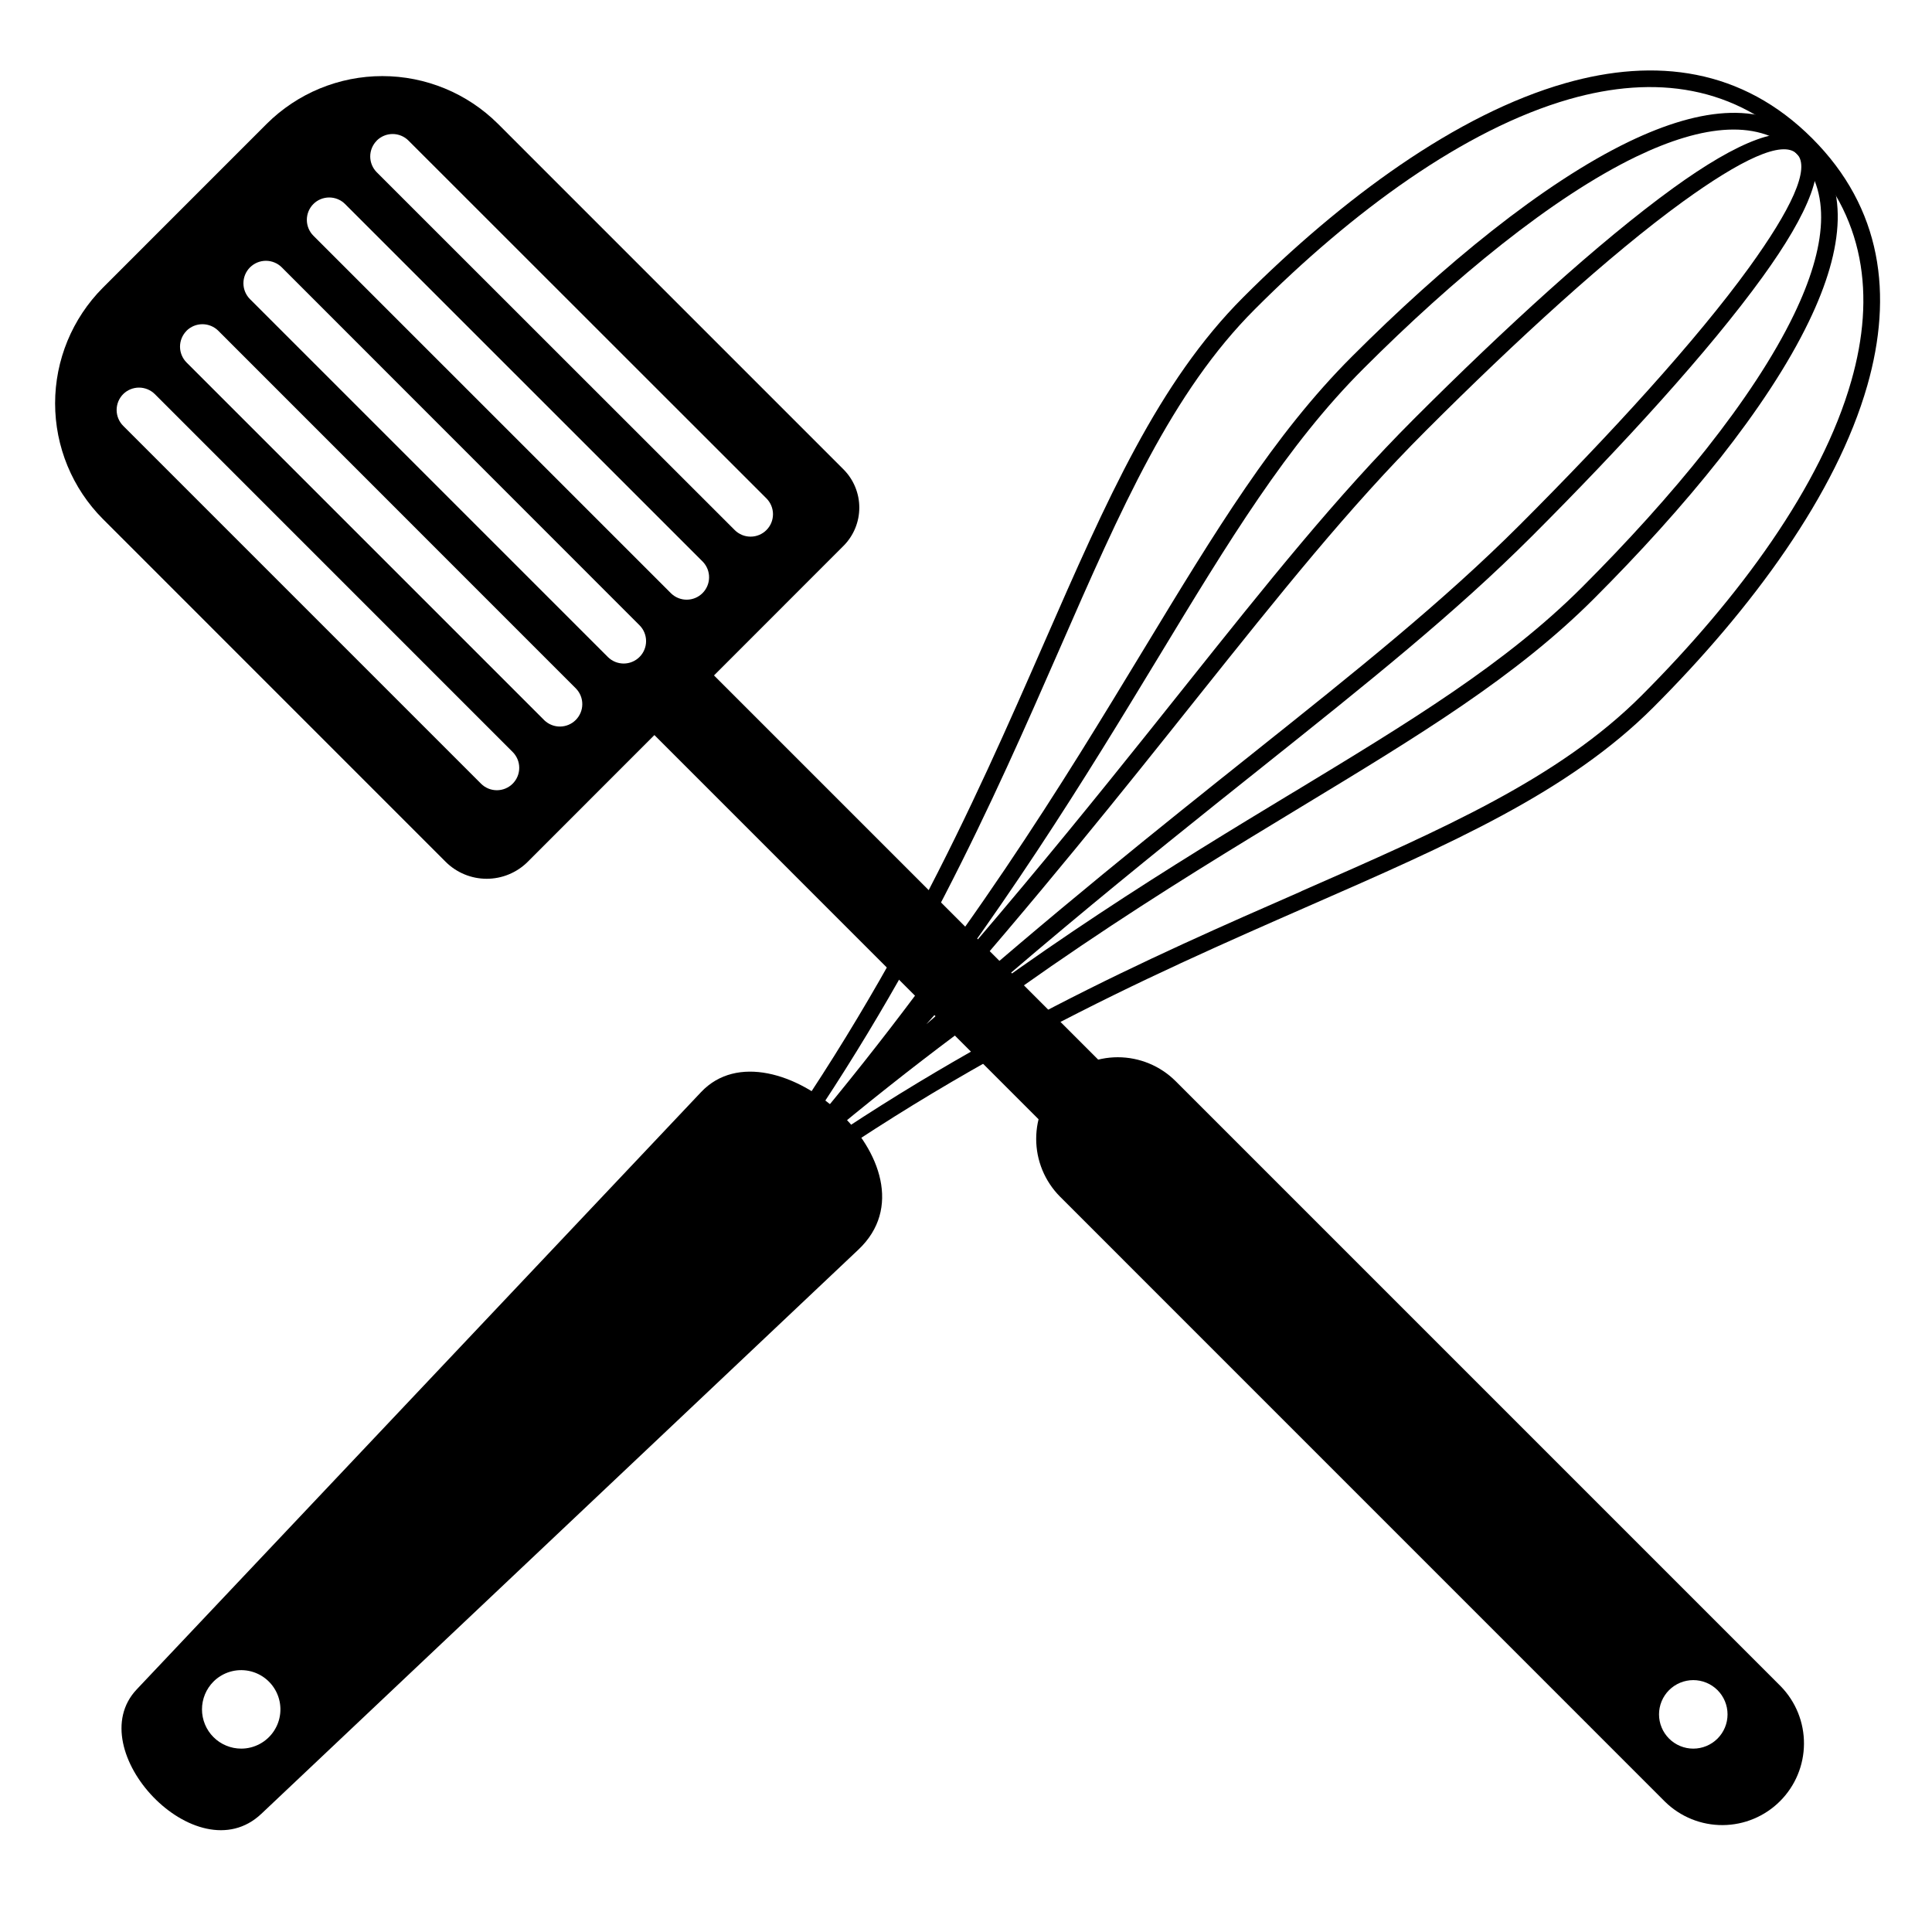
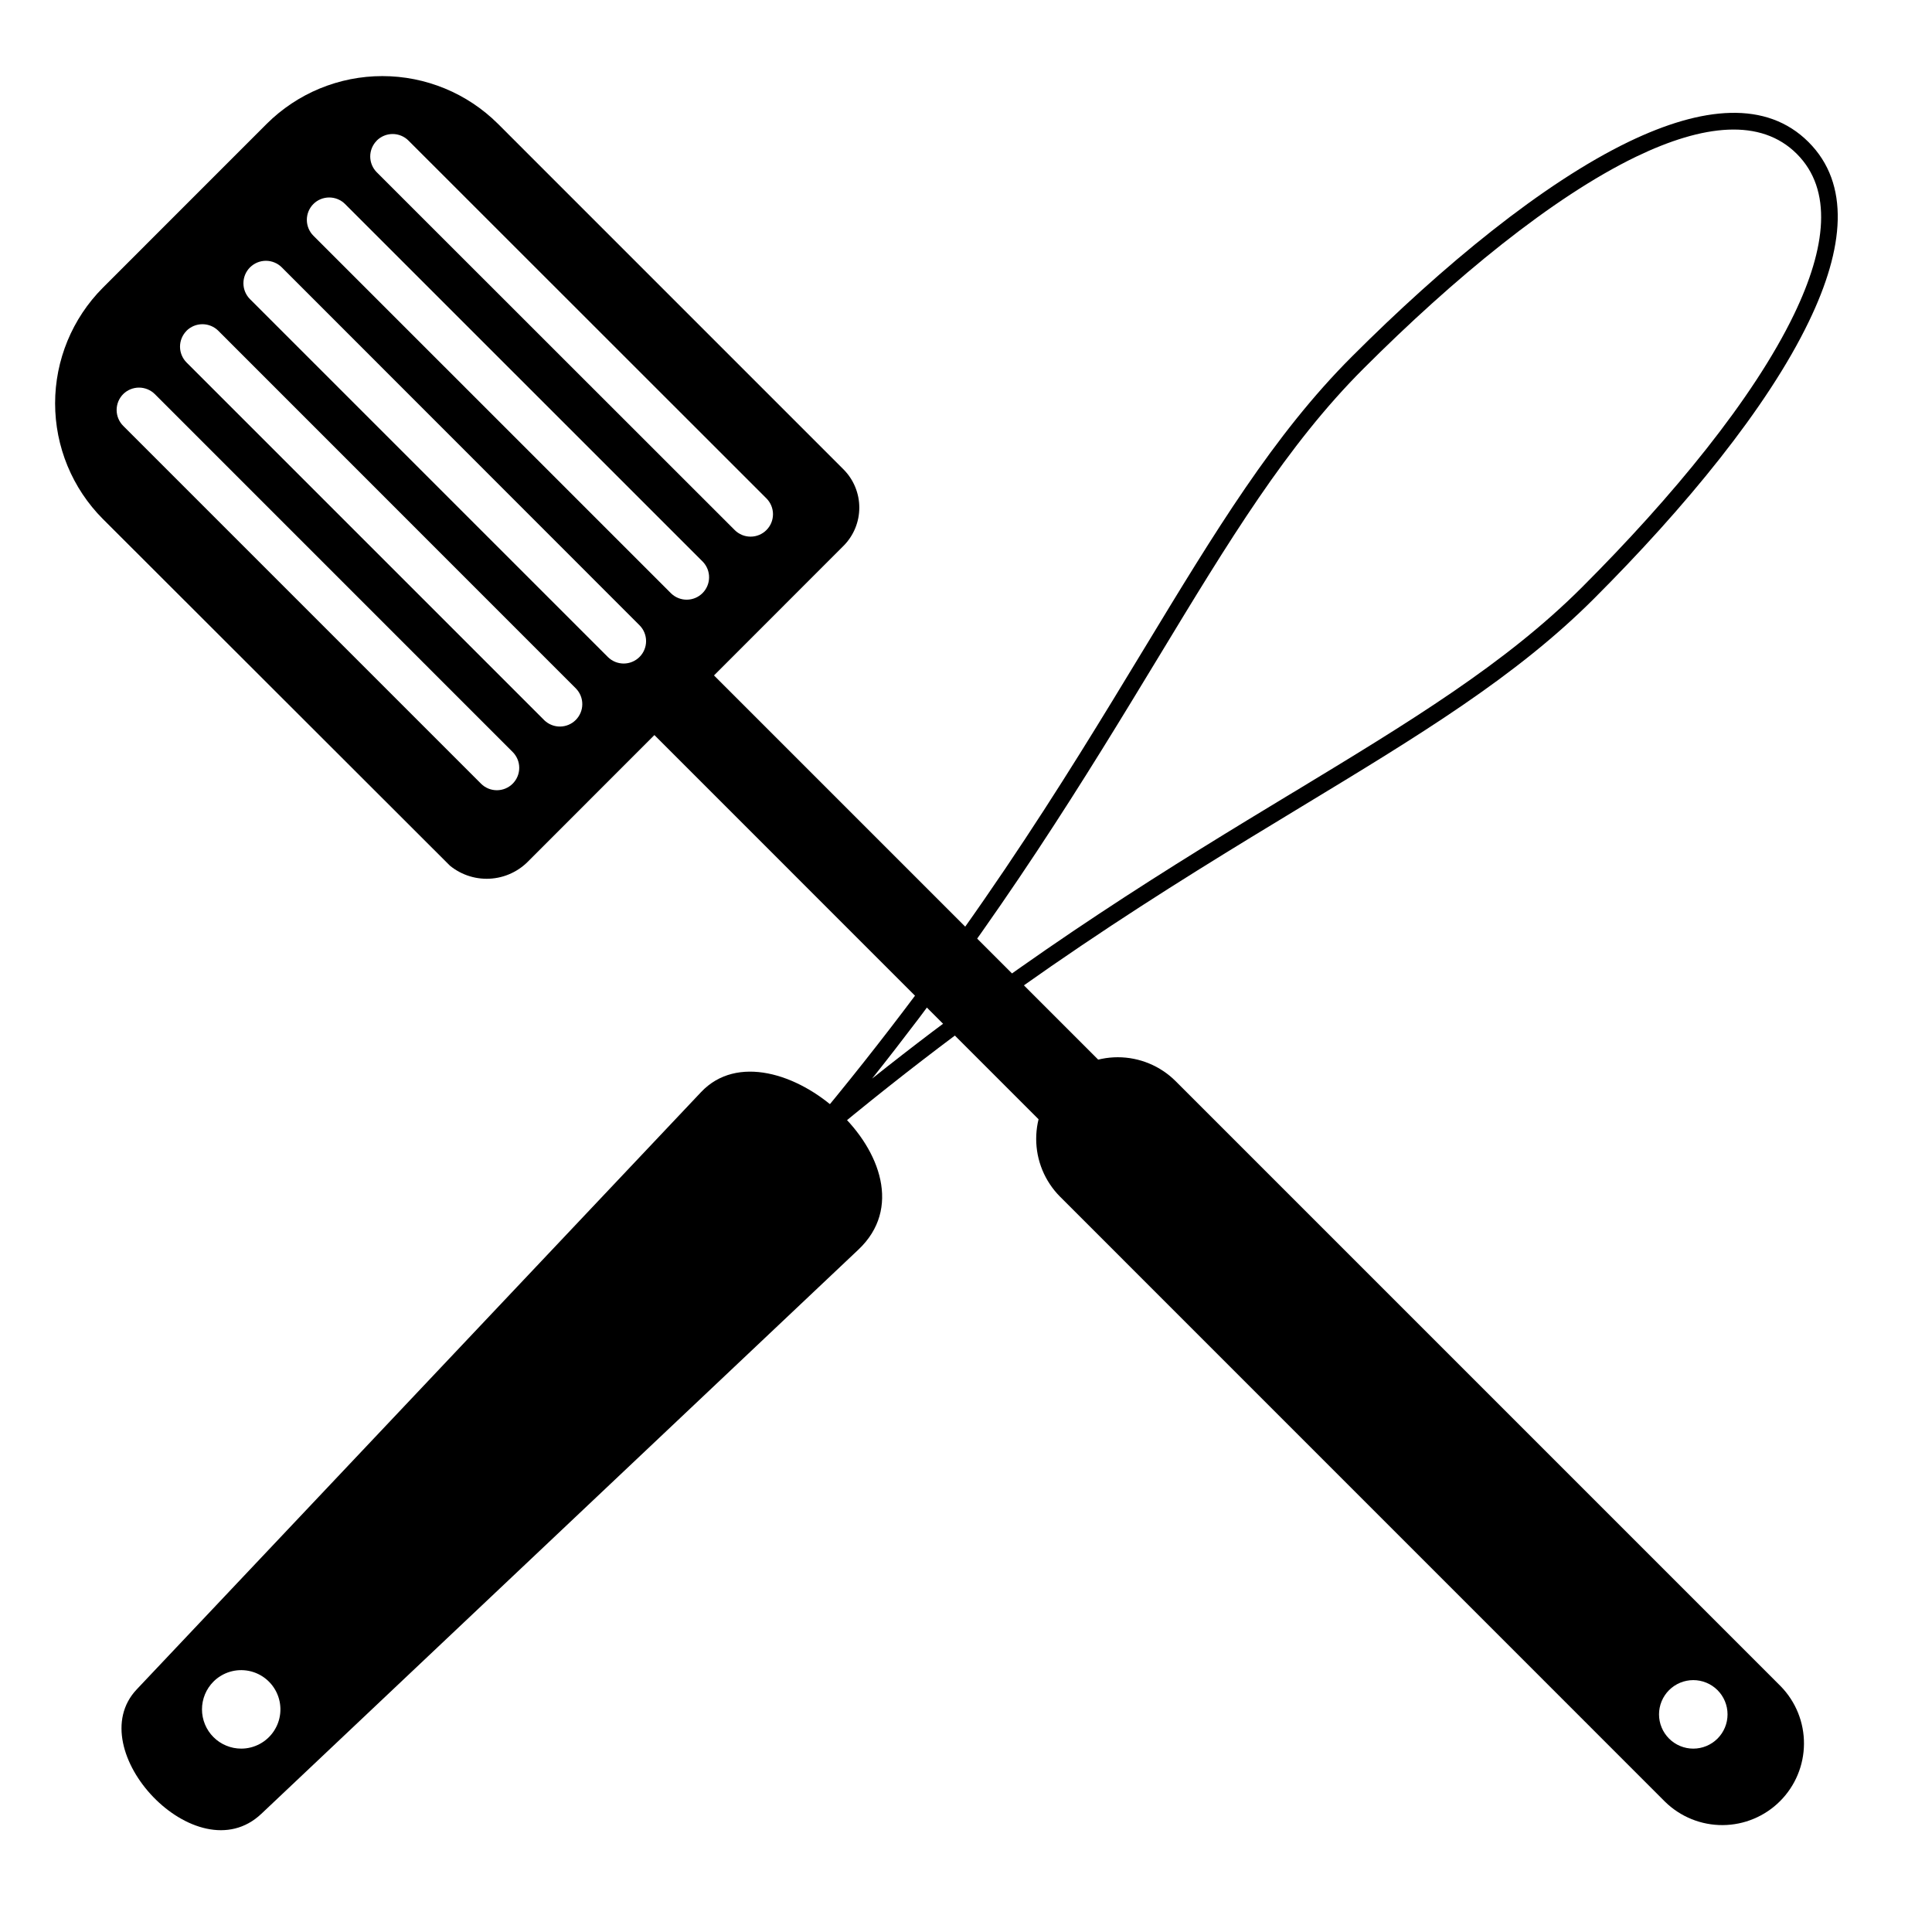
<svg xmlns="http://www.w3.org/2000/svg" width="1080" zoomAndPan="magnify" viewBox="0 0 810 810" height="1080" preserveAspectRatio="xMidYMid meet">
-   <path fill="#000000" d="M 309.039 513.625 C 399.617 445.172 480.961 409.555 548.402 379.977 C 608.375 353.727 657.531 332.195 693.145 296.582 C 734.676 255.047 769.898 207.074 782.875 161.633 C 793.73 123.57 789.062 87.312 759.773 58.016 C 730.488 28.715 694.195 24.027 656.16 34.902 C 610.711 47.898 562.746 83.094 521.223 124.637 C 485.629 160.242 464.07 209.395 437.82 269.371 C 408.266 336.883 372.641 418.172 304.191 508.746 L 289.109 528.738 L 309.102 513.637 Z M 545.602 373.68 C 482.402 401.348 407.145 434.316 323.344 494.504 C 383.527 410.684 416.48 335.414 444.168 272.238 C 470.105 212.941 491.426 164.281 526.133 129.617 C 566.922 88.742 613.902 54.176 658.031 41.551 C 693.727 31.383 727.59 35.652 754.836 62.902 C 782.086 90.152 786.352 124.027 776.168 159.695 C 763.613 203.836 729.02 250.789 688.207 291.641 C 653.512 326.359 604.906 347.641 545.613 373.629 Z M 545.602 373.68 " fill-opacity="1" fill-rule="evenodd" />
  <path fill="#000000" d="M 343.164 479.539 C 422.938 412.566 490.02 371.922 545.684 338.184 C 595.078 308.266 635.57 283.715 668.234 251.039 C 706.398 212.895 740.934 171.02 758.355 134.836 C 773.25 104.035 775.816 77.125 758.227 59.555 C 740.633 41.98 713.754 44.559 682.93 59.402 C 646.766 76.855 604.887 111.383 566.742 149.547 C 534.066 182.215 509.539 222.711 479.594 272.102 C 445.859 327.777 405.215 394.852 338.238 474.629 L 312.59 505.219 L 343.156 479.539 Z M 542.074 332.258 C 492.527 362.246 434.004 397.73 365.625 452.211 C 420.059 383.805 455.523 325.258 485.57 275.73 C 515.246 226.746 539.547 186.613 571.699 154.496 C 609.383 116.82 650.664 82.754 685.977 65.68 C 714.066 52.156 738.215 49.418 753.316 64.512 C 768.422 79.605 765.684 103.766 752.137 131.844 C 735.074 167.223 701.02 208.453 663.328 246.148 C 631.223 278.258 591.062 302.598 542.113 332.258 Z M 542.074 332.258 " fill-opacity="1" fill-rule="evenodd" />
-   <path fill="#000000" d="M 343.273 479.379 C 419.621 408.945 479.652 361.066 529.5 321.332 C 573.531 286.203 609.684 257.355 642.16 224.918 C 680.141 186.934 716.516 147.16 738.914 116.18 C 758.305 89.402 767.242 68.512 758.227 59.516 C 749.211 50.516 728.34 59.422 701.551 78.805 C 670.566 101.219 630.844 137.594 592.832 175.598 C 560.355 208.074 531.547 244.199 496.414 288.254 C 456.684 338.105 408.816 398.141 338.387 474.449 Z M 525.191 315.895 C 486.621 346.652 441.98 382.227 388.402 429.398 C 435.551 375.789 471.156 331.156 501.844 292.633 C 536.828 248.82 565.484 212.863 597.797 180.574 C 635.621 142.73 675.082 106.605 705.66 84.465 C 729.508 67.219 747.301 58.473 753.316 64.473 C 759.336 70.469 750.578 88.273 733.328 112.133 C 711.207 142.711 675.074 182.164 637.23 220.012 C 604.906 252.309 568.973 280.988 525.141 315.934 Z M 525.191 315.895 " fill-opacity="1" fill-rule="evenodd" />
  <path fill="#000000" d="M 109.523 760.496 L 359.906 523.891 C 396.172 489.645 323.754 426.289 293.938 457.855 L 57.316 708.289 C 33.406 733.598 82.484 786.027 109.523 760.488 Z M 101.137 733.117 C 98.953 733.113 96.852 732.695 94.836 731.859 C 92.816 731.023 91.035 729.832 89.492 728.289 C 89.109 727.91 88.75 727.508 88.41 727.094 C 88.066 726.676 87.746 726.242 87.449 725.797 C 87.152 725.348 86.875 724.887 86.621 724.41 C 86.367 723.934 86.137 723.449 85.934 722.949 C 85.727 722.453 85.547 721.945 85.391 721.43 C 85.234 720.914 85.102 720.391 85 719.863 C 84.895 719.336 84.816 718.805 84.762 718.266 C 84.711 717.73 84.684 717.195 84.684 716.656 C 84.684 716.117 84.711 715.578 84.762 715.043 C 84.816 714.508 84.895 713.977 85 713.445 C 85.102 712.918 85.234 712.395 85.391 711.879 C 85.547 711.363 85.727 710.859 85.934 710.359 C 86.137 709.863 86.367 709.375 86.621 708.902 C 86.875 708.426 87.152 707.965 87.449 707.516 C 87.746 707.066 88.066 706.633 88.41 706.219 C 88.75 705.801 89.109 705.402 89.492 705.02 C 89.969 704.543 90.473 704.098 91.004 703.684 C 91.535 703.27 92.09 702.891 92.668 702.547 C 93.246 702.199 93.84 701.891 94.457 701.617 C 95.074 701.344 95.703 701.113 96.348 700.918 C 96.992 700.723 97.648 700.566 98.309 700.453 C 98.973 700.336 99.641 700.262 100.316 700.23 C 100.988 700.199 101.66 700.207 102.332 700.258 C 103.004 700.305 103.668 700.398 104.328 700.527 C 104.988 700.66 105.641 700.832 106.277 701.043 C 106.918 701.254 107.543 701.504 108.152 701.793 C 108.762 702.082 109.348 702.406 109.918 702.766 C 110.488 703.125 111.031 703.52 111.551 703.945 C 112.074 704.375 112.566 704.832 113.027 705.32 C 113.492 705.809 113.926 706.32 114.328 706.863 C 114.73 707.402 115.094 707.969 115.426 708.555 C 115.758 709.141 116.055 709.742 116.312 710.367 C 116.57 710.988 116.789 711.625 116.969 712.273 C 117.148 712.922 117.289 713.578 117.387 714.246 C 117.484 714.91 117.543 715.582 117.562 716.254 C 117.578 716.93 117.555 717.598 117.488 718.27 C 117.422 718.941 117.316 719.605 117.168 720.262 C 117.02 720.918 116.836 721.562 116.609 722.199 C 116.383 722.832 116.117 723.449 115.812 724.051 C 115.512 724.652 115.172 725.234 114.801 725.797 C 114.426 726.355 114.02 726.891 113.582 727.402 C 113.141 727.91 112.672 728.395 112.172 728.848 C 111.676 729.301 111.148 729.719 110.602 730.109 C 110.051 730.496 109.477 730.848 108.883 731.168 C 108.289 731.484 107.68 731.766 107.051 732.008 C 106.422 732.254 105.781 732.457 105.129 732.621 C 104.477 732.785 103.816 732.91 103.148 732.992 C 102.48 733.074 101.809 733.117 101.137 733.117 Z M 101.137 733.117 " fill-opacity="1" fill-rule="evenodd" />
  <path fill="#000000" d="M 260.312 294.133 L 285.312 269.141 L 604.125 587.957 L 579.117 612.965 Z M 260.312 294.133 " fill-opacity="1" fill-rule="evenodd" />
-   <path fill="#000000" d="M 43.094 120.66 L 111.852 51.887 C 112.645 51.098 113.457 50.328 114.289 49.578 C 115.121 48.828 115.973 48.098 116.84 47.387 C 117.707 46.68 118.594 45.992 119.496 45.328 C 120.398 44.664 121.312 44.02 122.246 43.398 C 123.18 42.777 124.129 42.18 125.09 41.605 C 126.051 41.031 127.027 40.484 128.016 39.957 C 129.004 39.43 130.008 38.93 131.02 38.449 C 132.035 37.973 133.059 37.52 134.094 37.094 C 135.129 36.668 136.176 36.266 137.23 35.891 C 138.285 35.512 139.352 35.164 140.422 34.84 C 141.496 34.516 142.574 34.215 143.664 33.945 C 144.75 33.676 145.844 33.43 146.941 33.211 C 148.039 32.996 149.145 32.805 150.254 32.641 C 151.359 32.477 152.473 32.34 153.59 32.23 C 154.703 32.121 155.82 32.039 156.938 31.984 C 158.059 31.93 159.18 31.902 160.297 31.902 C 161.418 31.902 162.539 31.93 163.656 31.984 C 164.777 32.039 165.895 32.121 167.008 32.23 C 168.125 32.34 169.234 32.477 170.344 32.641 C 171.453 32.805 172.555 32.996 173.656 33.211 C 174.754 33.43 175.848 33.676 176.934 33.945 C 178.02 34.215 179.102 34.516 180.172 34.84 C 181.246 35.164 182.309 35.512 183.367 35.891 C 184.422 36.266 185.465 36.668 186.504 37.094 C 187.539 37.52 188.562 37.973 189.578 38.449 C 190.59 38.93 191.59 39.43 192.582 39.957 C 193.57 40.484 194.547 41.031 195.508 41.605 C 196.469 42.18 197.418 42.777 198.352 43.398 C 199.281 44.02 200.199 44.664 201.102 45.328 C 202.004 45.992 202.887 46.68 203.754 47.387 C 204.625 48.098 205.473 48.828 206.305 49.578 C 207.137 50.328 207.953 51.098 208.746 51.887 L 353.68 196.828 C 354.199 197.355 354.695 197.906 355.164 198.477 C 355.629 199.051 356.07 199.648 356.477 200.262 C 356.887 200.879 357.266 201.516 357.613 202.168 C 357.961 202.82 358.273 203.492 358.555 204.176 C 358.836 204.859 359.086 205.555 359.297 206.266 C 359.512 206.973 359.691 207.691 359.836 208.414 C 359.977 209.141 360.086 209.871 360.16 210.609 C 360.23 211.344 360.266 212.082 360.266 212.824 C 360.266 213.562 360.23 214.301 360.156 215.039 C 360.086 215.773 359.977 216.504 359.836 217.23 C 359.691 217.957 359.512 218.676 359.297 219.383 C 359.086 220.09 358.836 220.789 358.555 221.473 C 358.273 222.156 357.961 222.824 357.613 223.477 C 357.266 224.133 356.887 224.766 356.477 225.383 C 356.07 226 355.629 226.594 355.164 227.168 C 354.695 227.742 354.199 228.293 353.68 228.816 L 221.23 361.336 C 220.668 361.895 220.078 362.43 219.461 362.93 C 218.844 363.434 218.207 363.906 217.543 364.348 C 216.879 364.789 216.199 365.195 215.496 365.57 C 214.793 365.941 214.074 366.281 213.34 366.586 C 212.605 366.891 211.855 367.156 211.094 367.387 C 210.332 367.617 209.562 367.809 208.781 367.965 C 208 368.117 207.215 368.234 206.426 368.312 C 205.633 368.391 204.84 368.43 204.043 368.43 C 203.246 368.43 202.453 368.391 201.664 368.312 C 200.871 368.234 200.086 368.117 199.305 367.965 C 198.523 367.809 197.754 367.617 196.992 367.387 C 196.23 367.156 195.48 366.891 194.746 366.586 C 194.012 366.281 193.293 365.941 192.59 365.57 C 191.887 365.195 191.207 364.789 190.543 364.348 C 189.883 363.906 189.242 363.434 188.625 362.93 C 188.012 362.43 187.422 361.895 186.855 361.336 L 43.094 217.551 C 42.301 216.758 41.531 215.945 40.781 215.113 C 40.031 214.281 39.301 213.43 38.594 212.562 C 37.883 211.695 37.195 210.809 36.531 209.91 C 35.867 209.008 35.223 208.09 34.602 207.156 C 33.98 206.223 33.383 205.277 32.809 204.316 C 32.234 203.352 31.684 202.379 31.16 201.387 C 30.633 200.398 30.129 199.398 29.652 198.383 C 29.176 197.371 28.723 196.348 28.293 195.309 C 27.867 194.273 27.465 193.23 27.09 192.172 C 26.715 191.117 26.363 190.055 26.039 188.98 C 25.715 187.91 25.418 186.828 25.145 185.742 C 24.875 184.656 24.629 183.562 24.41 182.461 C 24.195 181.363 24.004 180.262 23.84 179.152 C 23.676 178.043 23.539 176.93 23.43 175.816 C 23.32 174.703 23.238 173.586 23.184 172.465 C 23.129 171.348 23.102 170.227 23.102 169.105 C 23.102 167.984 23.129 166.867 23.184 165.746 C 23.238 164.629 23.32 163.512 23.43 162.395 C 23.539 161.281 23.676 160.168 23.84 159.059 C 24.004 157.949 24.195 156.848 24.41 155.75 C 24.629 154.648 24.875 153.555 25.145 152.469 C 25.418 151.383 25.715 150.301 26.039 149.23 C 26.363 148.156 26.715 147.094 27.09 146.039 C 27.465 144.98 27.867 143.938 28.293 142.902 C 28.723 141.867 29.176 140.84 29.652 139.828 C 30.129 138.812 30.633 137.812 31.16 136.824 C 31.684 135.836 32.234 134.859 32.809 133.895 C 33.383 132.934 33.98 131.988 34.602 131.055 C 35.223 130.121 35.867 129.203 36.531 128.301 C 37.195 127.402 37.883 126.516 38.594 125.648 C 39.301 124.781 40.031 123.93 40.781 123.098 C 41.531 122.266 42.301 121.453 43.094 120.66 Z M 131.383 85.535 C 130.949 85.969 130.559 86.445 130.219 86.961 C 129.879 87.473 129.59 88.016 129.355 88.582 C 129.121 89.152 128.941 89.742 128.824 90.344 C 128.703 90.949 128.645 91.559 128.645 92.176 C 128.645 92.793 128.703 93.402 128.824 94.008 C 128.941 94.613 129.121 95.199 129.355 95.77 C 129.59 96.336 129.879 96.879 130.219 97.391 C 130.559 97.906 130.949 98.383 131.383 98.816 L 281.402 248.82 C 281.844 249.238 282.32 249.613 282.832 249.941 C 283.344 250.266 283.883 250.543 284.445 250.766 C 285.012 250.988 285.594 251.152 286.191 251.266 C 286.789 251.375 287.391 251.426 288 251.418 C 288.609 251.41 289.207 251.344 289.805 251.223 C 290.398 251.098 290.977 250.918 291.535 250.684 C 292.098 250.445 292.629 250.16 293.133 249.82 C 293.637 249.48 294.105 249.098 294.535 248.668 C 294.965 248.238 295.348 247.77 295.688 247.266 C 296.027 246.762 296.312 246.23 296.551 245.668 C 296.785 245.109 296.965 244.531 297.09 243.938 C 297.215 243.34 297.277 242.738 297.285 242.133 C 297.293 241.523 297.242 240.922 297.133 240.324 C 297.023 239.727 296.855 239.145 296.633 238.578 C 296.41 238.012 296.133 237.473 295.809 236.961 C 295.48 236.449 295.105 235.973 294.688 235.535 L 144.664 85.535 C 144.23 85.098 143.754 84.711 143.242 84.367 C 142.727 84.027 142.188 83.738 141.617 83.504 C 141.047 83.27 140.461 83.09 139.855 82.973 C 139.25 82.852 138.641 82.793 138.023 82.793 C 137.406 82.793 136.797 82.852 136.191 82.973 C 135.586 83.09 135 83.27 134.43 83.504 C 133.859 83.738 133.32 84.027 132.805 84.367 C 132.293 84.711 131.82 85.098 131.383 85.535 Z M 78.215 138.691 C 77.781 139.129 77.395 139.605 77.051 140.117 C 76.711 140.629 76.422 141.172 76.188 141.742 C 75.953 142.312 75.773 142.898 75.652 143.504 C 75.535 144.109 75.473 144.719 75.473 145.336 C 75.473 145.953 75.535 146.562 75.652 147.168 C 75.773 147.77 75.953 148.359 76.188 148.93 C 76.422 149.496 76.711 150.039 77.051 150.551 C 77.395 151.066 77.781 151.539 78.215 151.977 L 228.246 302.008 C 228.688 302.43 229.164 302.801 229.676 303.129 C 230.188 303.457 230.727 303.73 231.293 303.953 C 231.855 304.176 232.438 304.344 233.035 304.453 C 233.633 304.562 234.234 304.613 234.844 304.605 C 235.453 304.602 236.055 304.535 236.648 304.41 C 237.242 304.285 237.82 304.105 238.379 303.871 C 238.941 303.637 239.473 303.348 239.977 303.008 C 240.48 302.668 240.949 302.285 241.379 301.855 C 241.809 301.426 242.191 300.957 242.531 300.453 C 242.871 299.949 243.156 299.418 243.395 298.855 C 243.629 298.297 243.809 297.719 243.934 297.125 C 244.059 296.531 244.121 295.93 244.129 295.32 C 244.137 294.711 244.086 294.109 243.977 293.512 C 243.867 292.914 243.699 292.332 243.477 291.766 C 243.254 291.203 242.98 290.664 242.652 290.152 C 242.324 289.641 241.949 289.164 241.531 288.723 L 91.512 138.664 C 91.07 138.23 90.598 137.84 90.082 137.5 C 89.57 137.16 89.027 136.871 88.457 136.637 C 87.887 136.402 87.301 136.227 86.695 136.105 C 86.09 135.988 85.48 135.93 84.863 135.93 C 84.246 135.93 83.637 135.988 83.031 136.105 C 82.426 136.227 81.84 136.402 81.27 136.637 C 80.699 136.871 80.156 137.16 79.645 137.5 C 79.129 137.84 78.652 138.23 78.215 138.664 Z M 104.793 112.113 C 104.359 112.551 103.973 113.027 103.633 113.539 C 103.289 114.051 103.004 114.594 102.766 115.164 C 102.531 115.734 102.355 116.32 102.234 116.926 C 102.117 117.527 102.055 118.141 102.055 118.754 C 102.055 119.371 102.117 119.98 102.234 120.586 C 102.355 121.191 102.531 121.777 102.766 122.348 C 103.004 122.918 103.289 123.457 103.633 123.973 C 103.973 124.484 104.359 124.961 104.793 125.398 L 254.824 275.43 C 255.262 275.867 255.734 276.254 256.25 276.598 C 256.762 276.941 257.305 277.234 257.871 277.469 C 258.441 277.707 259.031 277.887 259.637 278.004 C 260.242 278.125 260.852 278.188 261.469 278.188 C 262.086 278.188 262.699 278.129 263.305 278.008 C 263.91 277.887 264.496 277.711 265.066 277.473 C 265.637 277.238 266.18 276.949 266.691 276.605 C 267.207 276.262 267.68 275.875 268.117 275.438 C 268.555 275 268.945 274.527 269.289 274.012 C 269.629 273.5 269.922 272.957 270.156 272.387 C 270.395 271.816 270.57 271.23 270.691 270.625 C 270.812 270.02 270.871 269.41 270.871 268.789 C 270.871 268.172 270.812 267.562 270.691 266.957 C 270.57 266.352 270.395 265.766 270.156 265.195 C 269.922 264.625 269.633 264.082 269.289 263.566 C 268.945 263.055 268.555 262.582 268.117 262.145 L 118.129 112.082 C 117.691 111.648 117.215 111.258 116.703 110.918 C 116.188 110.578 115.645 110.289 115.074 110.055 C 114.504 109.816 113.918 109.641 113.312 109.52 C 112.707 109.398 112.098 109.34 111.48 109.34 C 110.863 109.34 110.254 109.398 109.648 109.52 C 109.043 109.641 108.457 109.816 107.887 110.051 C 107.316 110.289 106.773 110.578 106.262 110.918 C 105.746 111.258 105.27 111.648 104.832 112.082 Z M 157.969 58.953 C 157.535 59.391 157.145 59.863 156.801 60.379 C 156.461 60.891 156.172 61.434 155.934 62 C 155.699 62.57 155.52 63.16 155.398 63.766 C 155.281 64.367 155.219 64.98 155.219 65.598 C 155.219 66.215 155.281 66.824 155.398 67.43 C 155.52 68.035 155.699 68.621 155.934 69.191 C 156.172 69.762 156.461 70.301 156.801 70.816 C 157.145 71.328 157.535 71.801 157.969 72.238 L 308.039 222.238 C 308.477 222.676 308.953 223.066 309.465 223.406 C 309.977 223.75 310.52 224.039 311.09 224.277 C 311.66 224.512 312.246 224.691 312.852 224.809 C 313.457 224.93 314.07 224.988 314.688 224.988 C 315.305 224.988 315.914 224.93 316.52 224.809 C 317.125 224.688 317.711 224.508 318.281 224.273 C 318.852 224.035 319.395 223.746 319.906 223.402 C 320.418 223.062 320.895 222.672 321.328 222.234 C 321.766 221.797 322.156 221.324 322.496 220.809 C 322.84 220.297 323.129 219.754 323.367 219.184 C 323.602 218.613 323.781 218.027 323.898 217.422 C 324.02 216.816 324.078 216.207 324.078 215.59 C 324.078 214.973 324.02 214.359 323.898 213.754 C 323.777 213.148 323.598 212.562 323.363 211.992 C 323.125 211.422 322.836 210.883 322.492 210.367 C 322.152 209.855 321.762 209.383 321.324 208.945 L 171.242 58.926 C 170.805 58.488 170.332 58.102 169.82 57.762 C 169.305 57.422 168.766 57.133 168.195 56.898 C 167.625 56.664 167.039 56.484 166.438 56.367 C 165.832 56.246 165.223 56.188 164.605 56.188 C 163.992 56.188 163.379 56.246 162.777 56.367 C 162.172 56.484 161.586 56.664 161.016 56.898 C 160.449 57.133 159.906 57.422 159.395 57.762 C 158.883 58.102 158.406 58.488 157.969 58.926 Z M 51.637 165.242 C 51.203 165.68 50.816 166.156 50.477 166.668 C 50.133 167.18 49.848 167.723 49.613 168.293 C 49.375 168.863 49.199 169.449 49.078 170.055 C 48.961 170.656 48.898 171.27 48.898 171.883 C 48.898 172.5 48.961 173.109 49.078 173.715 C 49.199 174.32 49.375 174.906 49.613 175.477 C 49.848 176.047 50.133 176.59 50.477 177.102 C 50.816 177.613 51.203 178.09 51.637 178.527 L 201.668 328.559 C 202.105 328.992 202.578 329.383 203.09 329.727 C 203.605 330.066 204.145 330.355 204.715 330.594 C 205.285 330.828 205.871 331.008 206.477 331.125 C 207.078 331.246 207.691 331.309 208.305 331.309 C 208.922 331.309 209.531 331.246 210.137 331.125 C 210.742 331.008 211.328 330.828 211.898 330.594 C 212.469 330.355 213.008 330.066 213.52 329.727 C 214.035 329.383 214.508 328.992 214.945 328.559 C 215.379 328.121 215.77 327.648 216.109 327.137 C 216.453 326.621 216.742 326.082 216.977 325.512 C 217.215 324.941 217.391 324.355 217.512 323.75 C 217.633 323.148 217.691 322.535 217.691 321.922 C 217.691 321.305 217.633 320.695 217.512 320.09 C 217.391 319.484 217.215 318.898 216.977 318.328 C 216.742 317.758 216.453 317.219 216.109 316.707 C 215.77 316.191 215.379 315.719 214.945 315.281 L 64.922 165.242 C 64.484 164.809 64.008 164.422 63.496 164.078 C 62.984 163.738 62.441 163.449 61.871 163.215 C 61.301 162.98 60.715 162.805 60.109 162.684 C 59.508 162.562 58.895 162.504 58.281 162.504 C 57.664 162.504 57.055 162.562 56.449 162.684 C 55.844 162.805 55.258 162.98 54.688 163.215 C 54.117 163.449 53.578 163.738 53.062 164.078 C 52.551 164.422 52.074 164.809 51.637 165.242 Z M 51.637 165.242 " fill-opacity="1" fill-rule="evenodd" />
+   <path fill="#000000" d="M 43.094 120.66 L 111.852 51.887 C 112.645 51.098 113.457 50.328 114.289 49.578 C 115.121 48.828 115.973 48.098 116.84 47.387 C 117.707 46.68 118.594 45.992 119.496 45.328 C 120.398 44.664 121.312 44.02 122.246 43.398 C 123.18 42.777 124.129 42.18 125.09 41.605 C 126.051 41.031 127.027 40.484 128.016 39.957 C 129.004 39.43 130.008 38.93 131.02 38.449 C 132.035 37.973 133.059 37.52 134.094 37.094 C 135.129 36.668 136.176 36.266 137.23 35.891 C 138.285 35.512 139.352 35.164 140.422 34.84 C 141.496 34.516 142.574 34.215 143.664 33.945 C 144.75 33.676 145.844 33.43 146.941 33.211 C 148.039 32.996 149.145 32.805 150.254 32.641 C 151.359 32.477 152.473 32.34 153.59 32.23 C 154.703 32.121 155.82 32.039 156.938 31.984 C 158.059 31.93 159.18 31.902 160.297 31.902 C 161.418 31.902 162.539 31.93 163.656 31.984 C 164.777 32.039 165.895 32.121 167.008 32.23 C 168.125 32.34 169.234 32.477 170.344 32.641 C 171.453 32.805 172.555 32.996 173.656 33.211 C 174.754 33.43 175.848 33.676 176.934 33.945 C 178.02 34.215 179.102 34.516 180.172 34.84 C 181.246 35.164 182.309 35.512 183.367 35.891 C 184.422 36.266 185.465 36.668 186.504 37.094 C 187.539 37.52 188.562 37.973 189.578 38.449 C 190.59 38.93 191.59 39.43 192.582 39.957 C 193.57 40.484 194.547 41.031 195.508 41.605 C 196.469 42.18 197.418 42.777 198.352 43.398 C 199.281 44.02 200.199 44.664 201.102 45.328 C 202.004 45.992 202.887 46.68 203.754 47.387 C 204.625 48.098 205.473 48.828 206.305 49.578 C 207.137 50.328 207.953 51.098 208.746 51.887 L 353.68 196.828 C 354.199 197.355 354.695 197.906 355.164 198.477 C 355.629 199.051 356.07 199.648 356.477 200.262 C 356.887 200.879 357.266 201.516 357.613 202.168 C 357.961 202.82 358.273 203.492 358.555 204.176 C 358.836 204.859 359.086 205.555 359.297 206.266 C 359.512 206.973 359.691 207.691 359.836 208.414 C 359.977 209.141 360.086 209.871 360.16 210.609 C 360.23 211.344 360.266 212.082 360.266 212.824 C 360.266 213.562 360.23 214.301 360.156 215.039 C 360.086 215.773 359.977 216.504 359.836 217.23 C 359.691 217.957 359.512 218.676 359.297 219.383 C 359.086 220.09 358.836 220.789 358.555 221.473 C 358.273 222.156 357.961 222.824 357.613 223.477 C 357.266 224.133 356.887 224.766 356.477 225.383 C 356.07 226 355.629 226.594 355.164 227.168 C 354.695 227.742 354.199 228.293 353.68 228.816 L 221.23 361.336 C 220.668 361.895 220.078 362.43 219.461 362.93 C 218.844 363.434 218.207 363.906 217.543 364.348 C 216.879 364.789 216.199 365.195 215.496 365.57 C 214.793 365.941 214.074 366.281 213.34 366.586 C 212.605 366.891 211.855 367.156 211.094 367.387 C 210.332 367.617 209.562 367.809 208.781 367.965 C 208 368.117 207.215 368.234 206.426 368.312 C 205.633 368.391 204.84 368.43 204.043 368.43 C 203.246 368.43 202.453 368.391 201.664 368.312 C 200.871 368.234 200.086 368.117 199.305 367.965 C 198.523 367.809 197.754 367.617 196.992 367.387 C 196.23 367.156 195.48 366.891 194.746 366.586 C 194.012 366.281 193.293 365.941 192.59 365.57 C 191.887 365.195 191.207 364.789 190.543 364.348 C 189.883 363.906 189.242 363.434 188.625 362.93 L 43.094 217.551 C 42.301 216.758 41.531 215.945 40.781 215.113 C 40.031 214.281 39.301 213.43 38.594 212.562 C 37.883 211.695 37.195 210.809 36.531 209.91 C 35.867 209.008 35.223 208.09 34.602 207.156 C 33.98 206.223 33.383 205.277 32.809 204.316 C 32.234 203.352 31.684 202.379 31.16 201.387 C 30.633 200.398 30.129 199.398 29.652 198.383 C 29.176 197.371 28.723 196.348 28.293 195.309 C 27.867 194.273 27.465 193.23 27.09 192.172 C 26.715 191.117 26.363 190.055 26.039 188.98 C 25.715 187.91 25.418 186.828 25.145 185.742 C 24.875 184.656 24.629 183.562 24.41 182.461 C 24.195 181.363 24.004 180.262 23.84 179.152 C 23.676 178.043 23.539 176.93 23.43 175.816 C 23.32 174.703 23.238 173.586 23.184 172.465 C 23.129 171.348 23.102 170.227 23.102 169.105 C 23.102 167.984 23.129 166.867 23.184 165.746 C 23.238 164.629 23.32 163.512 23.43 162.395 C 23.539 161.281 23.676 160.168 23.84 159.059 C 24.004 157.949 24.195 156.848 24.41 155.75 C 24.629 154.648 24.875 153.555 25.145 152.469 C 25.418 151.383 25.715 150.301 26.039 149.23 C 26.363 148.156 26.715 147.094 27.09 146.039 C 27.465 144.98 27.867 143.938 28.293 142.902 C 28.723 141.867 29.176 140.84 29.652 139.828 C 30.129 138.812 30.633 137.812 31.16 136.824 C 31.684 135.836 32.234 134.859 32.809 133.895 C 33.383 132.934 33.98 131.988 34.602 131.055 C 35.223 130.121 35.867 129.203 36.531 128.301 C 37.195 127.402 37.883 126.516 38.594 125.648 C 39.301 124.781 40.031 123.93 40.781 123.098 C 41.531 122.266 42.301 121.453 43.094 120.66 Z M 131.383 85.535 C 130.949 85.969 130.559 86.445 130.219 86.961 C 129.879 87.473 129.59 88.016 129.355 88.582 C 129.121 89.152 128.941 89.742 128.824 90.344 C 128.703 90.949 128.645 91.559 128.645 92.176 C 128.645 92.793 128.703 93.402 128.824 94.008 C 128.941 94.613 129.121 95.199 129.355 95.77 C 129.59 96.336 129.879 96.879 130.219 97.391 C 130.559 97.906 130.949 98.383 131.383 98.816 L 281.402 248.82 C 281.844 249.238 282.32 249.613 282.832 249.941 C 283.344 250.266 283.883 250.543 284.445 250.766 C 285.012 250.988 285.594 251.152 286.191 251.266 C 286.789 251.375 287.391 251.426 288 251.418 C 288.609 251.41 289.207 251.344 289.805 251.223 C 290.398 251.098 290.977 250.918 291.535 250.684 C 292.098 250.445 292.629 250.16 293.133 249.82 C 293.637 249.48 294.105 249.098 294.535 248.668 C 294.965 248.238 295.348 247.77 295.688 247.266 C 296.027 246.762 296.312 246.23 296.551 245.668 C 296.785 245.109 296.965 244.531 297.09 243.938 C 297.215 243.34 297.277 242.738 297.285 242.133 C 297.293 241.523 297.242 240.922 297.133 240.324 C 297.023 239.727 296.855 239.145 296.633 238.578 C 296.41 238.012 296.133 237.473 295.809 236.961 C 295.48 236.449 295.105 235.973 294.688 235.535 L 144.664 85.535 C 144.23 85.098 143.754 84.711 143.242 84.367 C 142.727 84.027 142.188 83.738 141.617 83.504 C 141.047 83.27 140.461 83.09 139.855 82.973 C 139.25 82.852 138.641 82.793 138.023 82.793 C 137.406 82.793 136.797 82.852 136.191 82.973 C 135.586 83.09 135 83.27 134.43 83.504 C 133.859 83.738 133.32 84.027 132.805 84.367 C 132.293 84.711 131.82 85.098 131.383 85.535 Z M 78.215 138.691 C 77.781 139.129 77.395 139.605 77.051 140.117 C 76.711 140.629 76.422 141.172 76.188 141.742 C 75.953 142.312 75.773 142.898 75.652 143.504 C 75.535 144.109 75.473 144.719 75.473 145.336 C 75.473 145.953 75.535 146.562 75.652 147.168 C 75.773 147.77 75.953 148.359 76.188 148.93 C 76.422 149.496 76.711 150.039 77.051 150.551 C 77.395 151.066 77.781 151.539 78.215 151.977 L 228.246 302.008 C 228.688 302.43 229.164 302.801 229.676 303.129 C 230.188 303.457 230.727 303.73 231.293 303.953 C 231.855 304.176 232.438 304.344 233.035 304.453 C 233.633 304.562 234.234 304.613 234.844 304.605 C 235.453 304.602 236.055 304.535 236.648 304.41 C 237.242 304.285 237.82 304.105 238.379 303.871 C 238.941 303.637 239.473 303.348 239.977 303.008 C 240.48 302.668 240.949 302.285 241.379 301.855 C 241.809 301.426 242.191 300.957 242.531 300.453 C 242.871 299.949 243.156 299.418 243.395 298.855 C 243.629 298.297 243.809 297.719 243.934 297.125 C 244.059 296.531 244.121 295.93 244.129 295.32 C 244.137 294.711 244.086 294.109 243.977 293.512 C 243.867 292.914 243.699 292.332 243.477 291.766 C 243.254 291.203 242.98 290.664 242.652 290.152 C 242.324 289.641 241.949 289.164 241.531 288.723 L 91.512 138.664 C 91.07 138.23 90.598 137.84 90.082 137.5 C 89.57 137.16 89.027 136.871 88.457 136.637 C 87.887 136.402 87.301 136.227 86.695 136.105 C 86.09 135.988 85.48 135.93 84.863 135.93 C 84.246 135.93 83.637 135.988 83.031 136.105 C 82.426 136.227 81.84 136.402 81.27 136.637 C 80.699 136.871 80.156 137.16 79.645 137.5 C 79.129 137.84 78.652 138.23 78.215 138.664 Z M 104.793 112.113 C 104.359 112.551 103.973 113.027 103.633 113.539 C 103.289 114.051 103.004 114.594 102.766 115.164 C 102.531 115.734 102.355 116.32 102.234 116.926 C 102.117 117.527 102.055 118.141 102.055 118.754 C 102.055 119.371 102.117 119.98 102.234 120.586 C 102.355 121.191 102.531 121.777 102.766 122.348 C 103.004 122.918 103.289 123.457 103.633 123.973 C 103.973 124.484 104.359 124.961 104.793 125.398 L 254.824 275.43 C 255.262 275.867 255.734 276.254 256.25 276.598 C 256.762 276.941 257.305 277.234 257.871 277.469 C 258.441 277.707 259.031 277.887 259.637 278.004 C 260.242 278.125 260.852 278.188 261.469 278.188 C 262.086 278.188 262.699 278.129 263.305 278.008 C 263.91 277.887 264.496 277.711 265.066 277.473 C 265.637 277.238 266.18 276.949 266.691 276.605 C 267.207 276.262 267.68 275.875 268.117 275.438 C 268.555 275 268.945 274.527 269.289 274.012 C 269.629 273.5 269.922 272.957 270.156 272.387 C 270.395 271.816 270.57 271.23 270.691 270.625 C 270.812 270.02 270.871 269.41 270.871 268.789 C 270.871 268.172 270.812 267.562 270.691 266.957 C 270.57 266.352 270.395 265.766 270.156 265.195 C 269.922 264.625 269.633 264.082 269.289 263.566 C 268.945 263.055 268.555 262.582 268.117 262.145 L 118.129 112.082 C 117.691 111.648 117.215 111.258 116.703 110.918 C 116.188 110.578 115.645 110.289 115.074 110.055 C 114.504 109.816 113.918 109.641 113.312 109.52 C 112.707 109.398 112.098 109.34 111.48 109.34 C 110.863 109.34 110.254 109.398 109.648 109.52 C 109.043 109.641 108.457 109.816 107.887 110.051 C 107.316 110.289 106.773 110.578 106.262 110.918 C 105.746 111.258 105.27 111.648 104.832 112.082 Z M 157.969 58.953 C 157.535 59.391 157.145 59.863 156.801 60.379 C 156.461 60.891 156.172 61.434 155.934 62 C 155.699 62.57 155.52 63.16 155.398 63.766 C 155.281 64.367 155.219 64.98 155.219 65.598 C 155.219 66.215 155.281 66.824 155.398 67.43 C 155.52 68.035 155.699 68.621 155.934 69.191 C 156.172 69.762 156.461 70.301 156.801 70.816 C 157.145 71.328 157.535 71.801 157.969 72.238 L 308.039 222.238 C 308.477 222.676 308.953 223.066 309.465 223.406 C 309.977 223.75 310.52 224.039 311.09 224.277 C 311.66 224.512 312.246 224.691 312.852 224.809 C 313.457 224.93 314.07 224.988 314.688 224.988 C 315.305 224.988 315.914 224.93 316.52 224.809 C 317.125 224.688 317.711 224.508 318.281 224.273 C 318.852 224.035 319.395 223.746 319.906 223.402 C 320.418 223.062 320.895 222.672 321.328 222.234 C 321.766 221.797 322.156 221.324 322.496 220.809 C 322.84 220.297 323.129 219.754 323.367 219.184 C 323.602 218.613 323.781 218.027 323.898 217.422 C 324.02 216.816 324.078 216.207 324.078 215.59 C 324.078 214.973 324.02 214.359 323.898 213.754 C 323.777 213.148 323.598 212.562 323.363 211.992 C 323.125 211.422 322.836 210.883 322.492 210.367 C 322.152 209.855 321.762 209.383 321.324 208.945 L 171.242 58.926 C 170.805 58.488 170.332 58.102 169.82 57.762 C 169.305 57.422 168.766 57.133 168.195 56.898 C 167.625 56.664 167.039 56.484 166.438 56.367 C 165.832 56.246 165.223 56.188 164.605 56.188 C 163.992 56.188 163.379 56.246 162.777 56.367 C 162.172 56.484 161.586 56.664 161.016 56.898 C 160.449 57.133 159.906 57.422 159.395 57.762 C 158.883 58.102 158.406 58.488 157.969 58.926 Z M 51.637 165.242 C 51.203 165.68 50.816 166.156 50.477 166.668 C 50.133 167.18 49.848 167.723 49.613 168.293 C 49.375 168.863 49.199 169.449 49.078 170.055 C 48.961 170.656 48.898 171.27 48.898 171.883 C 48.898 172.5 48.961 173.109 49.078 173.715 C 49.199 174.32 49.375 174.906 49.613 175.477 C 49.848 176.047 50.133 176.59 50.477 177.102 C 50.816 177.613 51.203 178.09 51.637 178.527 L 201.668 328.559 C 202.105 328.992 202.578 329.383 203.09 329.727 C 203.605 330.066 204.145 330.355 204.715 330.594 C 205.285 330.828 205.871 331.008 206.477 331.125 C 207.078 331.246 207.691 331.309 208.305 331.309 C 208.922 331.309 209.531 331.246 210.137 331.125 C 210.742 331.008 211.328 330.828 211.898 330.594 C 212.469 330.355 213.008 330.066 213.52 329.727 C 214.035 329.383 214.508 328.992 214.945 328.559 C 215.379 328.121 215.77 327.648 216.109 327.137 C 216.453 326.621 216.742 326.082 216.977 325.512 C 217.215 324.941 217.391 324.355 217.512 323.75 C 217.633 323.148 217.691 322.535 217.691 321.922 C 217.691 321.305 217.633 320.695 217.512 320.09 C 217.391 319.484 217.215 318.898 216.977 318.328 C 216.742 317.758 216.453 317.219 216.109 316.707 C 215.77 316.191 215.379 315.719 214.945 315.281 L 64.922 165.242 C 64.484 164.809 64.008 164.422 63.496 164.078 C 62.984 163.738 62.441 163.449 61.871 163.215 C 61.301 162.98 60.715 162.805 60.109 162.684 C 59.508 162.562 58.895 162.504 58.281 162.504 C 57.664 162.504 57.055 162.562 56.449 162.684 C 55.844 162.805 55.258 162.98 54.688 163.215 C 54.117 163.449 53.578 163.738 53.062 164.078 C 52.551 164.422 52.074 164.809 51.637 165.242 Z M 51.637 165.242 " fill-opacity="1" fill-rule="evenodd" />
  <path fill="#000000" d="M 444.418 453.25 C 445.215 452.457 446.043 451.707 446.914 451 C 447.781 450.289 448.684 449.625 449.613 449.004 C 450.547 448.383 451.508 447.809 452.5 447.281 C 453.488 446.758 454.5 446.277 455.539 445.852 C 456.574 445.422 457.629 445.047 458.703 444.723 C 459.773 444.398 460.859 444.129 461.961 443.91 C 463.059 443.691 464.168 443.527 465.281 443.418 C 466.398 443.309 467.516 443.254 468.637 443.254 C 469.758 443.254 470.875 443.309 471.992 443.418 C 473.109 443.527 474.215 443.691 475.316 443.91 C 476.414 444.129 477.5 444.398 478.574 444.723 C 479.645 445.047 480.699 445.422 481.738 445.852 C 482.773 446.277 483.785 446.758 484.777 447.281 C 485.766 447.809 486.727 448.383 487.66 449.004 C 488.594 449.625 489.492 450.289 490.363 451 C 491.23 451.707 492.062 452.457 492.855 453.25 L 746.609 707.008 C 747.387 707.805 748.121 708.641 748.816 709.508 C 749.512 710.379 750.164 711.277 750.77 712.211 C 751.379 713.145 751.938 714.102 752.453 715.09 C 752.965 716.078 753.43 717.086 753.848 718.117 C 754.262 719.152 754.625 720.199 754.941 721.27 C 755.254 722.336 755.512 723.418 755.723 724.512 C 755.93 725.602 756.082 726.703 756.184 727.812 C 756.285 728.922 756.332 730.031 756.324 731.145 C 756.316 732.258 756.254 733.367 756.141 734.473 C 756.023 735.578 755.855 736.68 755.633 737.77 C 755.41 738.859 755.133 739.938 754.809 741 C 754.48 742.062 754.102 743.109 753.672 744.133 C 753.242 745.16 752.766 746.164 752.238 747.145 C 751.711 748.125 751.137 749.078 750.516 750 C 749.898 750.926 749.234 751.816 748.527 752.676 C 747.82 753.535 747.074 754.359 746.285 755.145 C 745.5 755.934 744.676 756.68 743.816 757.387 C 742.957 758.094 742.066 758.754 741.141 759.375 C 740.215 759.996 739.266 760.566 738.285 761.094 C 737.305 761.621 736.301 762.098 735.273 762.527 C 734.246 762.957 733.203 763.336 732.141 763.664 C 731.074 763.992 730 764.266 728.91 764.488 C 727.816 764.711 726.719 764.879 725.613 764.996 C 724.508 765.109 723.398 765.172 722.285 765.18 C 721.172 765.188 720.062 765.141 718.953 765.039 C 717.844 764.938 716.742 764.781 715.652 764.574 C 714.559 764.367 713.477 764.105 712.41 763.793 C 711.344 763.48 710.293 763.113 709.262 762.699 C 708.227 762.281 707.219 761.816 706.23 761.305 C 705.246 760.789 704.285 760.23 703.352 759.621 C 702.422 759.016 701.52 758.363 700.652 757.668 C 699.781 756.973 698.949 756.234 698.152 755.461 L 444.418 501.699 C 443.629 500.906 442.879 500.074 442.168 499.203 C 441.461 498.336 440.797 497.434 440.176 496.5 C 439.555 495.566 438.98 494.605 438.453 493.617 C 437.926 492.625 437.449 491.613 437.02 490.578 C 436.594 489.539 436.219 488.484 435.895 487.414 C 435.57 486.34 435.297 485.254 435.078 484.152 C 434.863 483.055 434.699 481.945 434.59 480.828 C 434.48 479.715 434.426 478.594 434.426 477.473 C 434.426 476.352 434.48 475.234 434.59 474.117 C 434.699 473.004 434.863 471.895 435.078 470.797 C 435.297 469.695 435.57 468.609 435.895 467.535 C 436.219 466.461 436.594 465.406 437.02 464.371 C 437.449 463.336 437.926 462.32 438.453 461.332 C 438.98 460.344 439.555 459.379 440.176 458.445 C 440.797 457.512 441.461 456.613 442.168 455.742 C 442.879 454.875 443.629 454.043 444.418 453.25 Z M 699.762 708.598 C 699.094 709.266 698.5 709.992 697.977 710.773 C 697.453 711.559 697.008 712.387 696.648 713.258 C 696.285 714.129 696.016 715.027 695.832 715.953 C 695.645 716.879 695.555 717.812 695.555 718.754 C 695.555 719.699 695.645 720.633 695.828 721.559 C 696.012 722.484 696.285 723.383 696.648 724.254 C 697.008 725.125 697.449 725.953 697.973 726.734 C 698.496 727.52 699.094 728.246 699.762 728.914 C 700.426 729.582 701.152 730.176 701.938 730.699 C 702.723 731.223 703.551 731.668 704.422 732.027 C 705.293 732.387 706.191 732.66 707.113 732.844 C 708.039 733.027 708.973 733.121 709.918 733.121 C 710.859 733.121 711.793 733.027 712.719 732.844 C 713.645 732.66 714.543 732.387 715.414 732.027 C 716.285 731.668 717.113 731.223 717.898 730.699 C 718.68 730.176 719.406 729.582 720.074 728.914 C 720.742 728.246 721.336 727.52 721.859 726.734 C 722.383 725.953 722.828 725.125 723.188 724.254 C 723.547 723.383 723.82 722.484 724.004 721.559 C 724.188 720.633 724.281 719.699 724.281 718.754 C 724.281 717.812 724.188 716.879 724.004 715.953 C 723.82 715.027 723.547 714.129 723.188 713.258 C 722.824 712.387 722.383 711.559 721.859 710.773 C 721.336 709.992 720.738 709.266 720.074 708.598 C 719.406 707.934 718.68 707.336 717.895 706.812 C 717.113 706.289 716.285 705.848 715.414 705.488 C 714.543 705.129 713.645 704.855 712.719 704.672 C 711.793 704.488 710.859 704.395 709.918 704.395 C 708.973 704.395 708.039 704.488 707.117 704.672 C 706.191 704.855 705.293 705.129 704.422 705.488 C 703.551 705.848 702.723 706.289 701.938 706.812 C 701.156 707.336 700.43 707.934 699.762 708.598 Z M 699.762 708.598 " fill-opacity="1" fill-rule="evenodd" />
</svg>